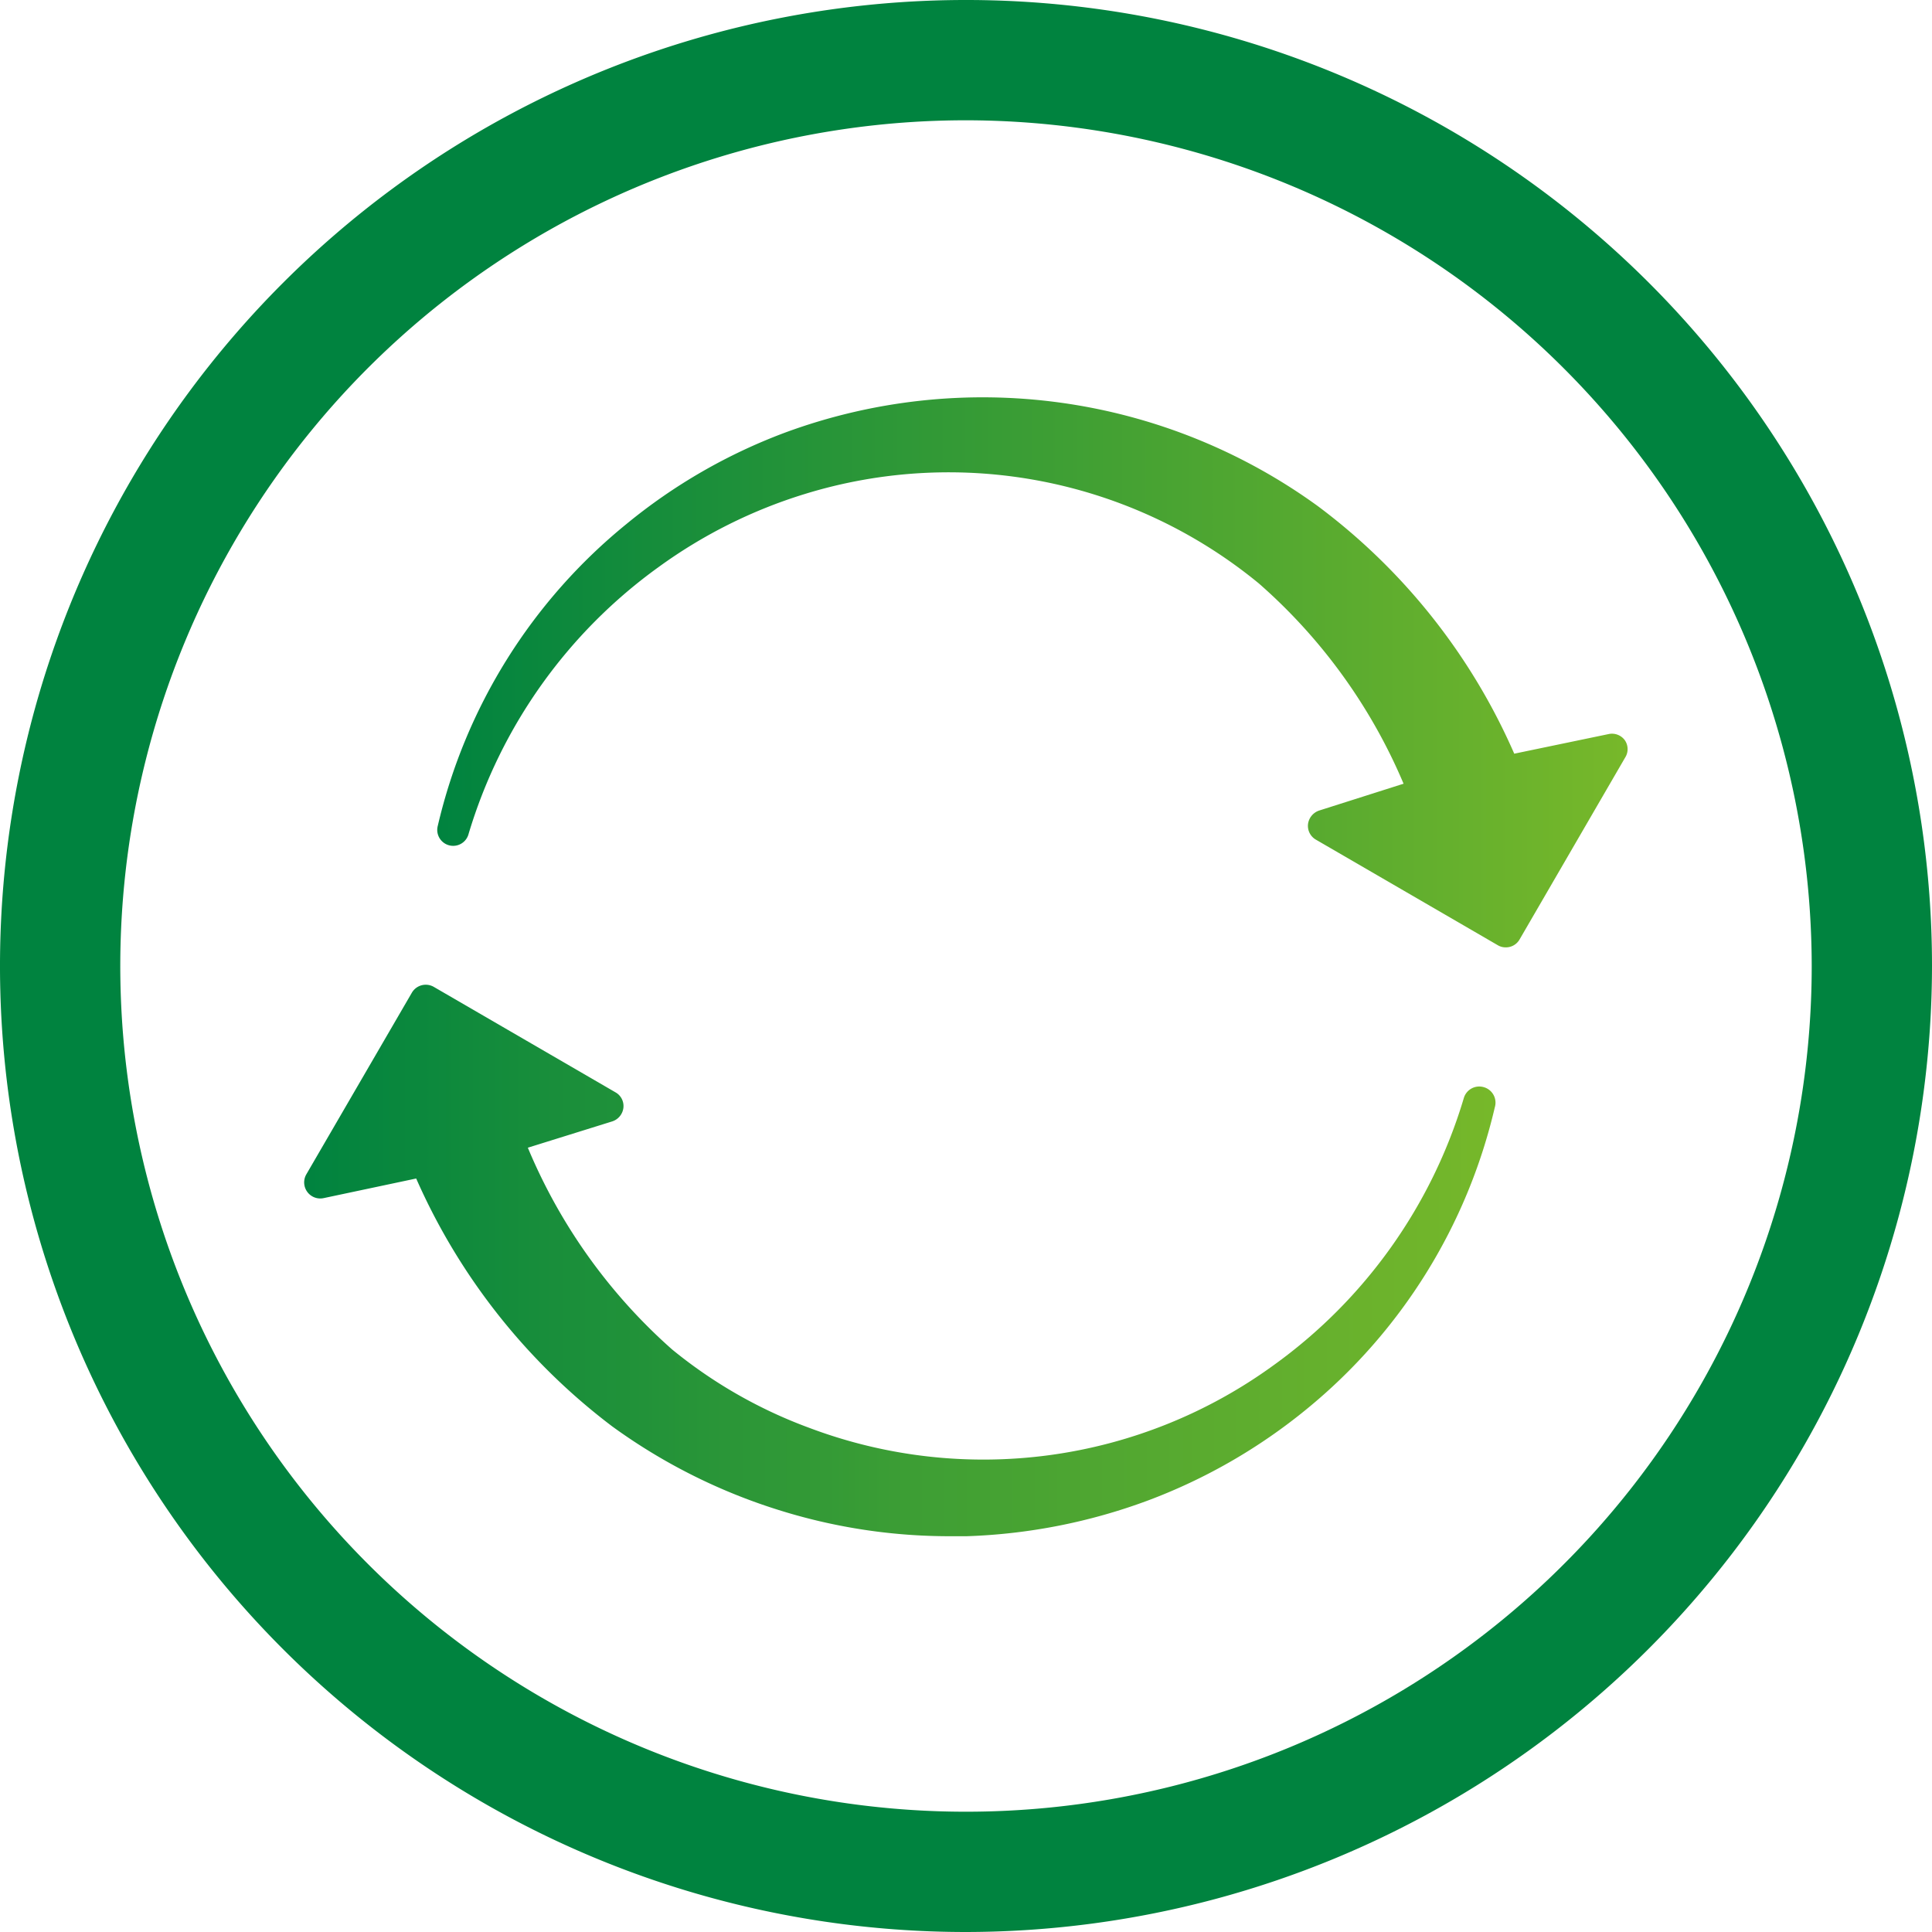
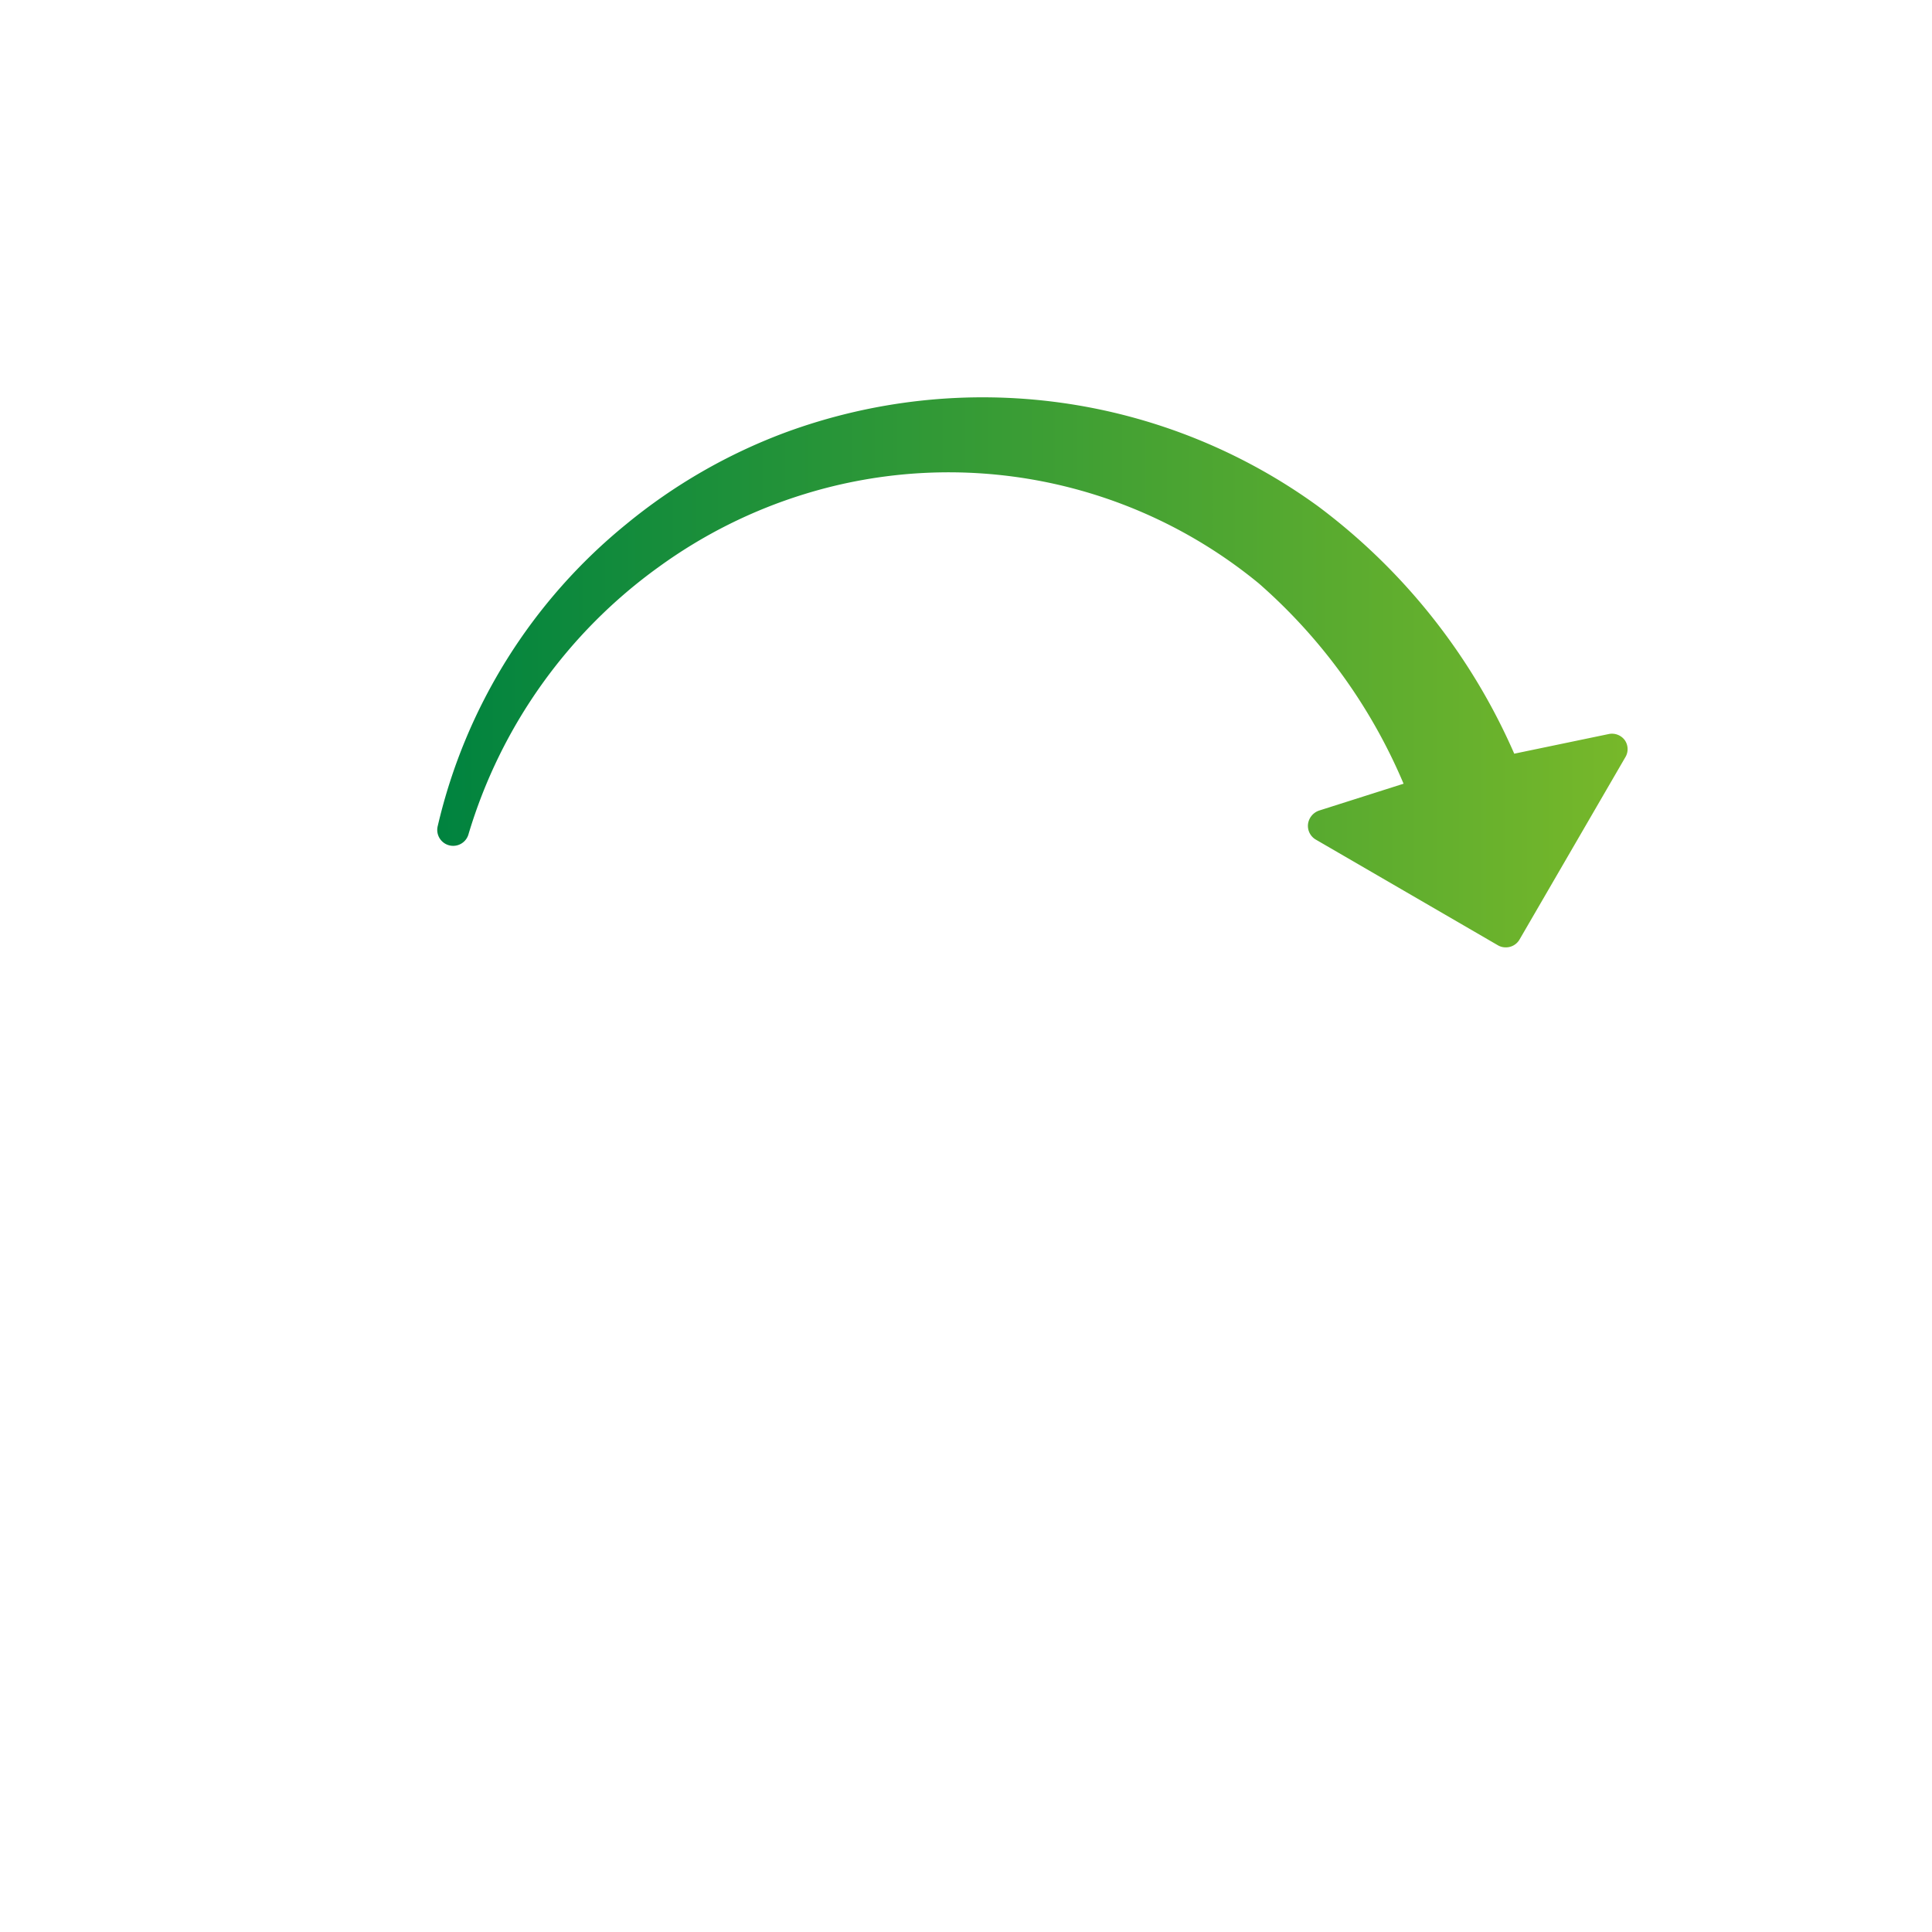
<svg xmlns="http://www.w3.org/2000/svg" xmlns:xlink="http://www.w3.org/1999/xlink" id="Ebene_1" data-name="Ebene 1" viewBox="0 0 98.46 98.46">
  <defs>
    <style>.cls-1{fill:none;}.cls-2{clip-path:url(#clip-path);}.cls-3{fill:#00833f;}.cls-4{fill:url(#Soledum_Grünverlauf);}.cls-5{fill:url(#Soledum_Grünverlauf-2);}</style>
    <clipPath id="clip-path">
-       <rect class="cls-1" width="98.46" height="98.46" />
-     </clipPath>
+       </clipPath>
    <linearGradient id="Soledum_Grünverlauf" x1="15.5" y1="64.21" x2="76.2" y2="64.21" gradientUnits="userSpaceOnUse">
      <stop offset="0" stop-color="#00833f" />
      <stop offset="1" stop-color="#77b82a" />
    </linearGradient>
    <linearGradient id="Soledum_Grünverlauf-2" x1="22.26" y1="34.25" x2="82.96" y2="34.25" xlink:href="#Soledum_Grünverlauf" />
  </defs>
  <title>icons_Atemwegserkrankungen</title>
  <g class="cls-2">
    <path class="cls-3" d="M49.23,98.46A49.23,49.23,0,1,1,98.46,49.23,49.29,49.29,0,0,1,49.23,98.46Zm0-92.33a43.1,43.1,0,1,0,43.1,43.1A43.15,43.15,0,0,0,49.23,6.13Z" />
  </g>
-   <path class="cls-4" d="M75.6,55.4a.82.82,0,0,0-1,.56,25.85,25.85,0,0,1-9.7,13.62h0a25.15,25.15,0,0,1-23.65,3.19,24.25,24.25,0,0,1-7-4A28.22,28.22,0,0,1,26.9,58.49l4.3-1.34a.83.83,0,0,0,.57-.69.8.8,0,0,0-.4-.79L22.1,50.29a.82.82,0,0,0-1.11.3l-5.38,9.26a.82.82,0,0,0,.88,1.21l4.72-1a32,32,0,0,0,10,12.64A29.29,29.29,0,0,0,39.83,77a29,29,0,0,0,8.58,1.29h.85a29.24,29.24,0,0,0,9.24-1.82,28.57,28.57,0,0,0,8.08-4.65,28.09,28.09,0,0,0,9.6-15.39A.82.82,0,0,0,75.6,55.4Z" />
  <path class="cls-5" d="M82.81,37.73a.81.81,0,0,0-.83-.32l-4.81,1a31.43,31.43,0,0,0-10-12.61A29.09,29.09,0,0,0,40,22.05a28.33,28.33,0,0,0-8.08,4.66,28,28,0,0,0-9.61,15.38.81.81,0,0,0,1.57.41,25.91,25.91,0,0,1,9.71-13.62A25.31,25.31,0,0,1,41,25.18a24.89,24.89,0,0,1,23.15,4.55,28.09,28.09,0,0,1,7.38,10.21l-4.31,1.37a.84.84,0,0,0-.56.69.81.81,0,0,0,.4.79l9.27,5.38a.77.77,0,0,0,.41.11.8.8,0,0,0,.7-.4l5.38-9.27A.8.8,0,0,0,82.81,37.73Z" />
</svg>